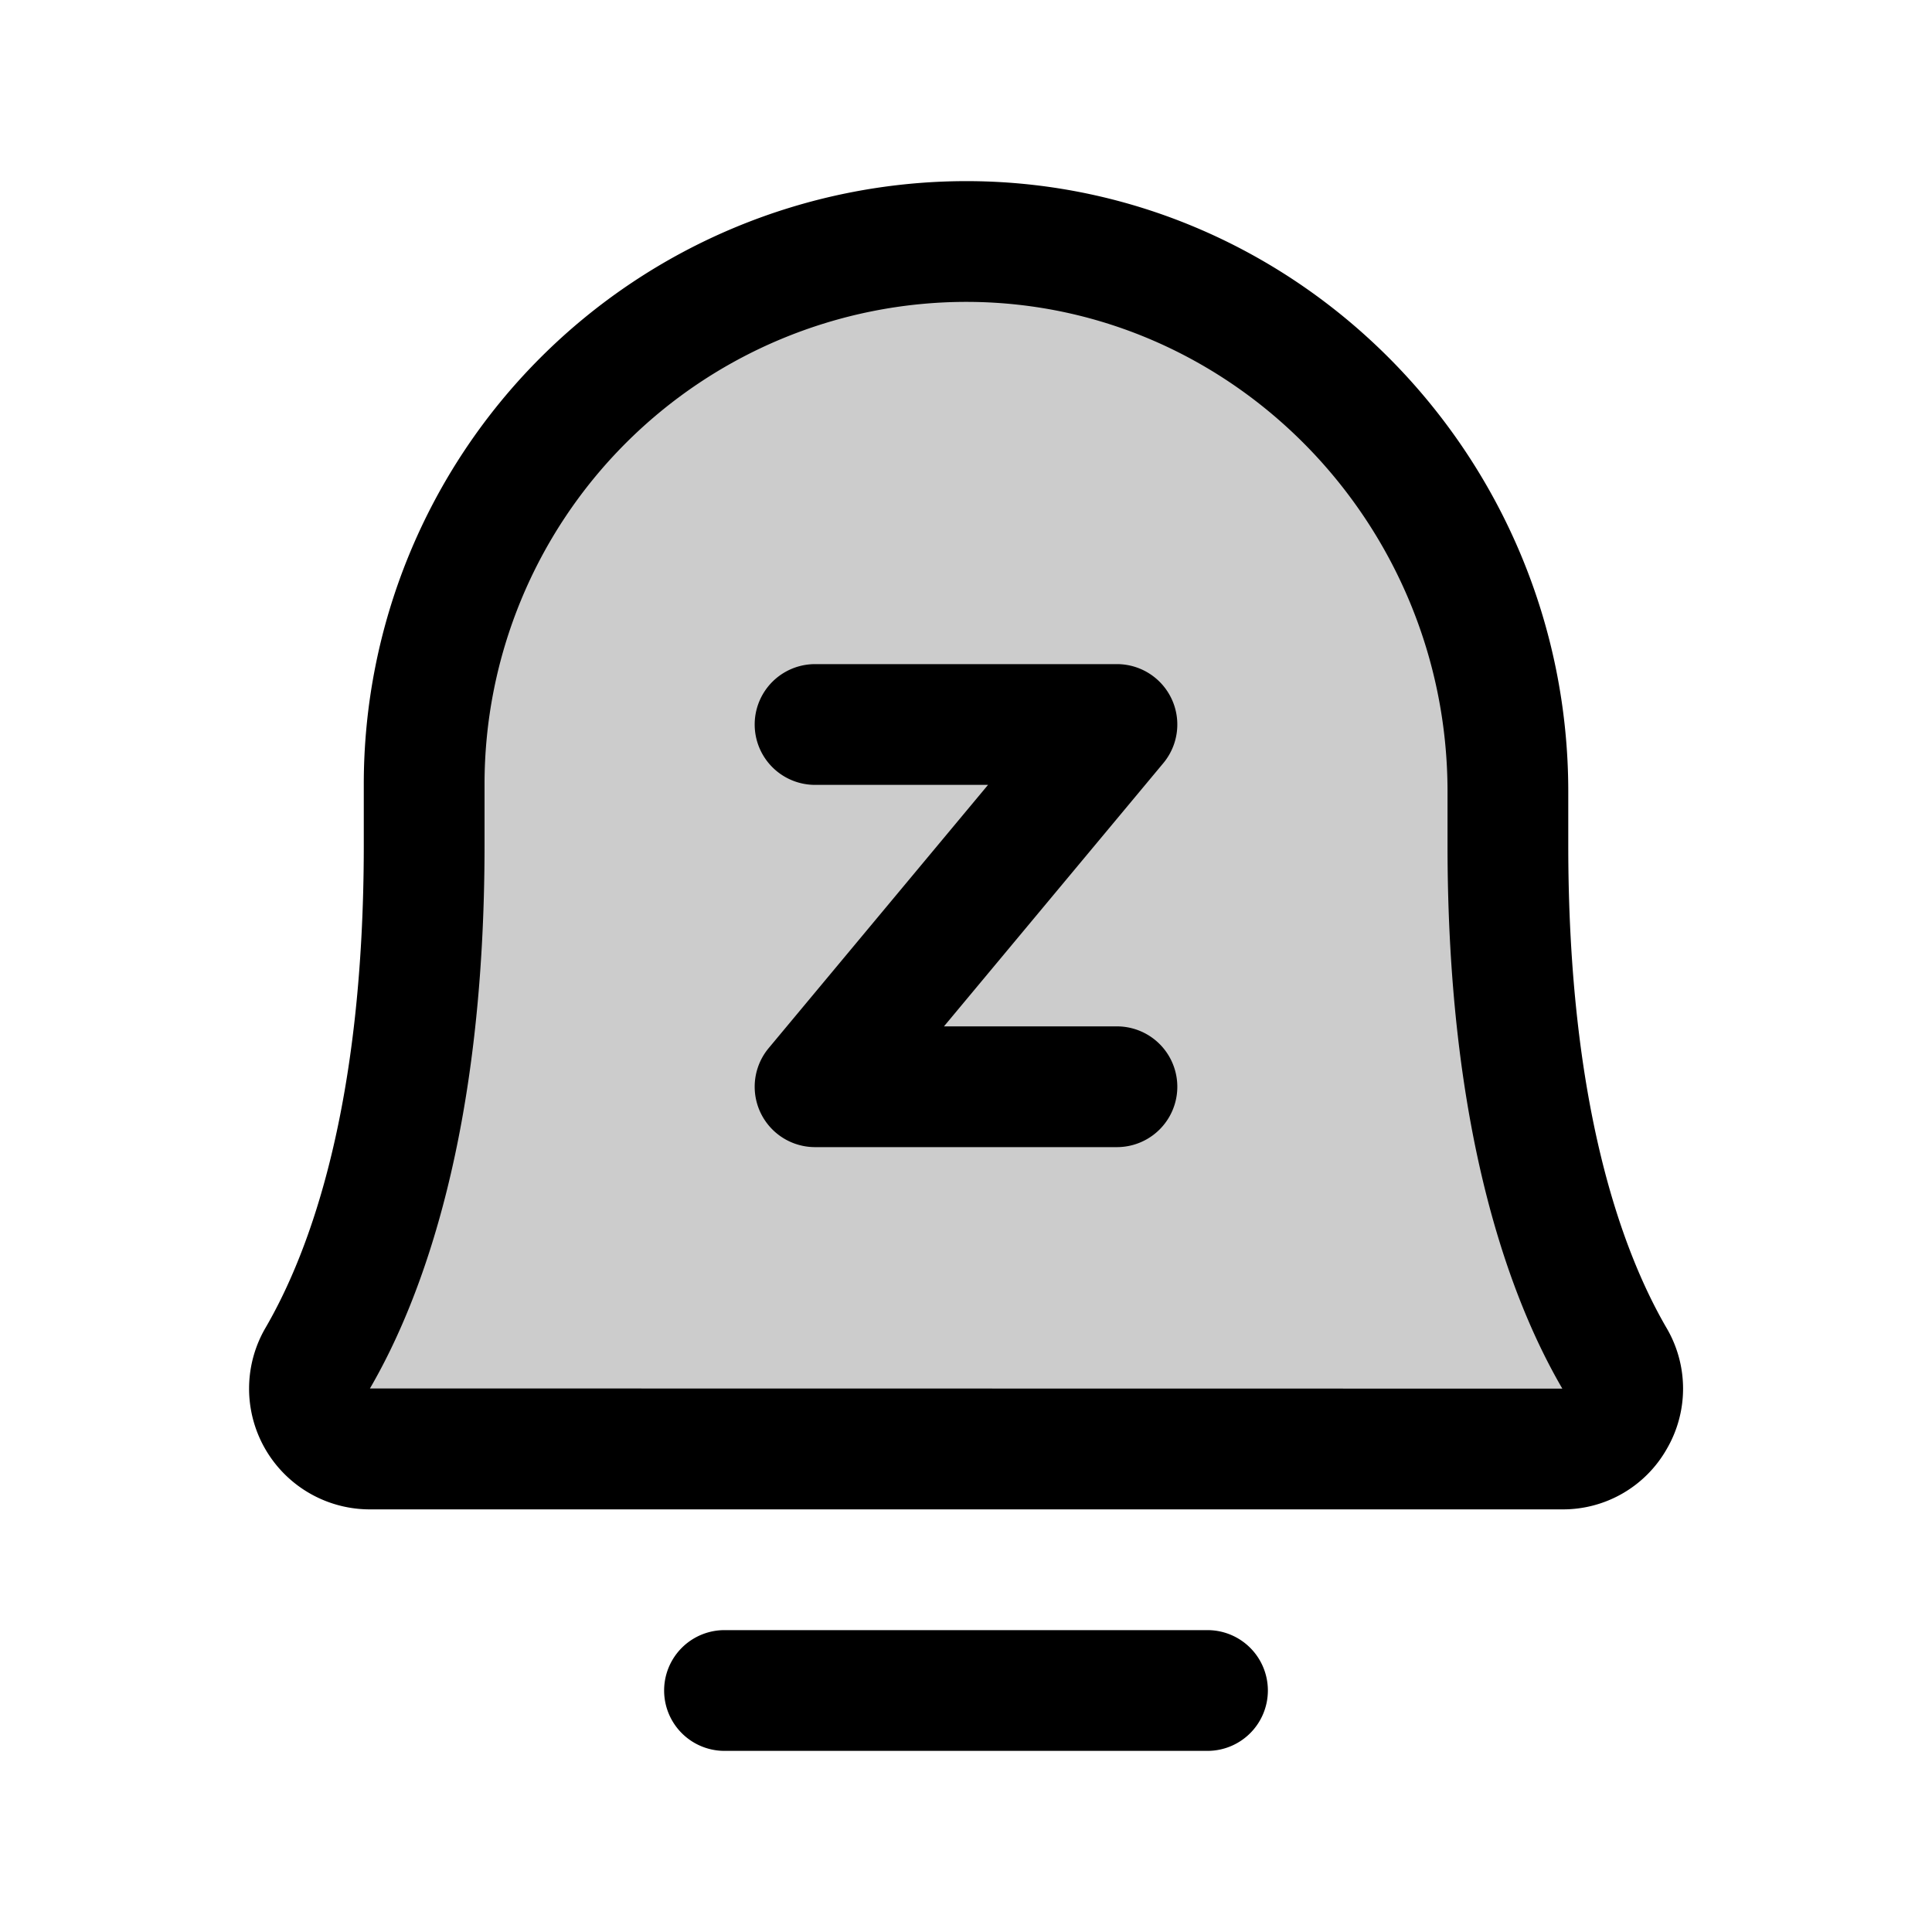
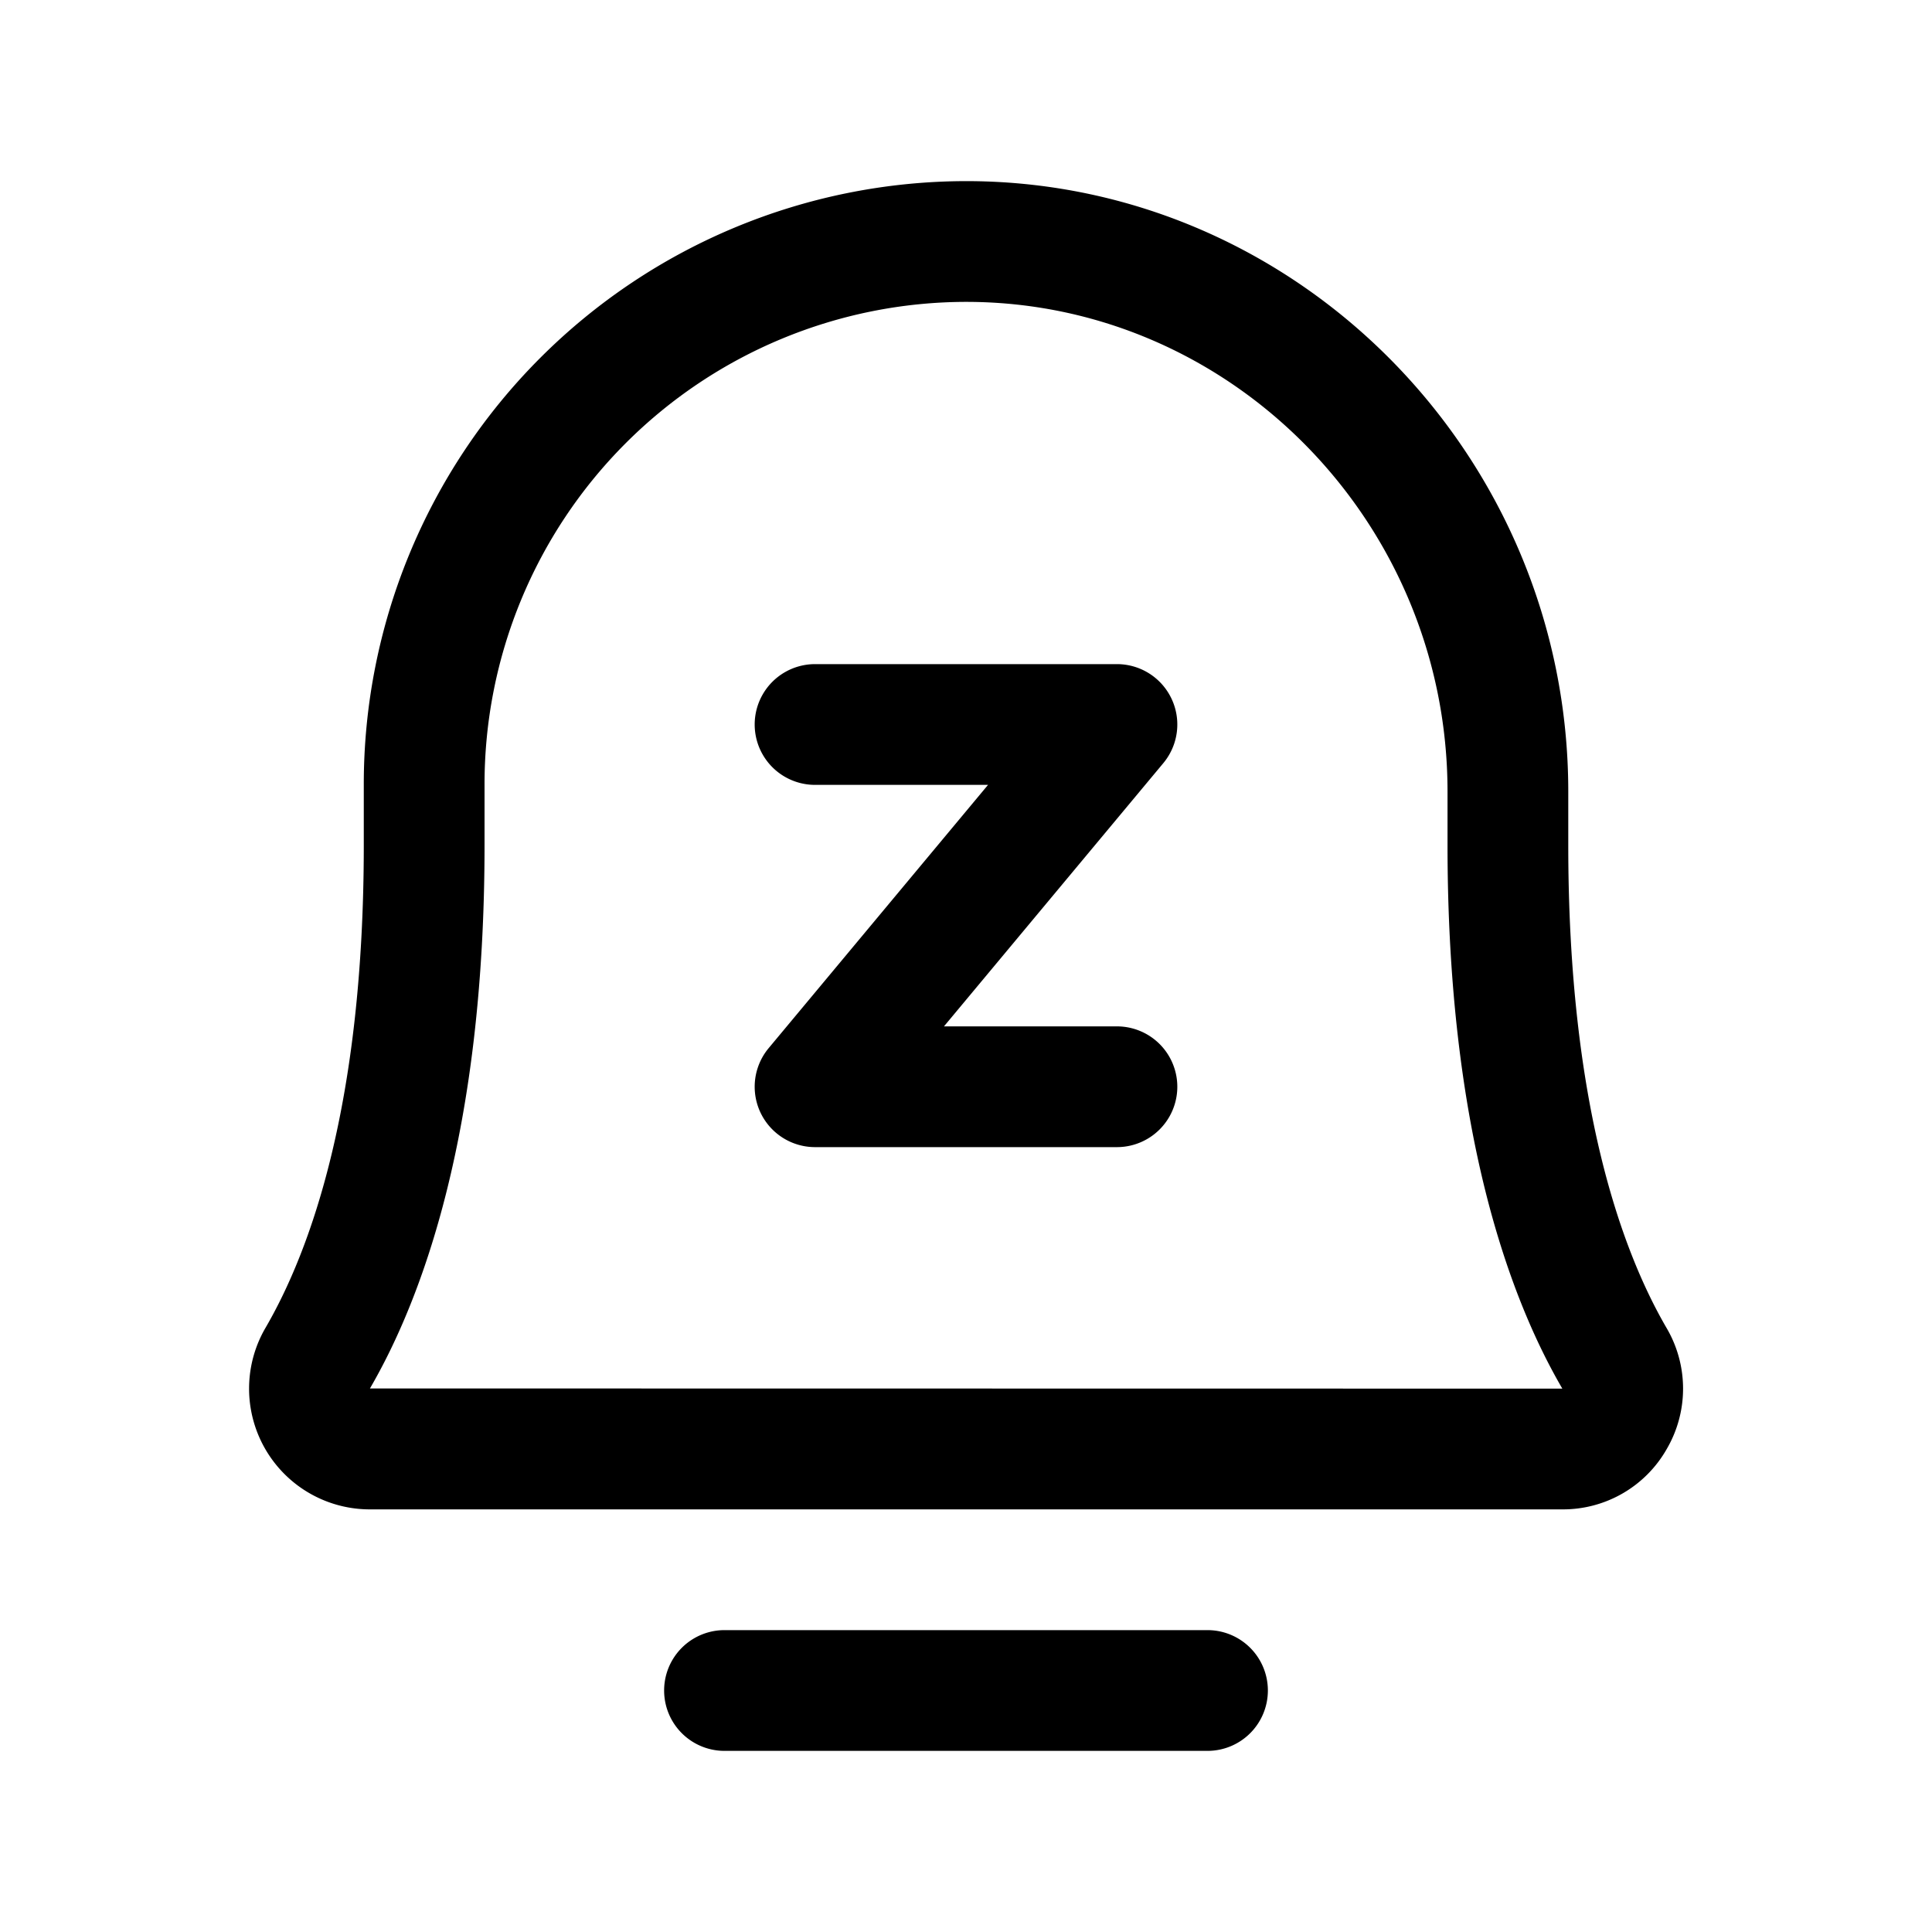
<svg xmlns="http://www.w3.org/2000/svg" fill="#000000" width="800px" height="800px" viewBox="0 0 256 256" id="Flat">
-   <path d="M207.016,192H48.984A7.999,7.999,0,0,1,42.103,179.957C48.706,168.597,56.203,147.814,56.203,112v-8A71.899,71.899,0,0,1,128.548,32.002c39.59.294,71.257,33.201,71.257,72.902V112c0,35.815,7.493,56.599,14.093,67.958A7.999,7.999,0,0,1,207.016,192Z" opacity="0.2" />
  <path d="M168,224a8,8,0,0,1-8,8H96a8,8,0,0,1,0-16h64A8,8,0,0,1,168,224Zm52.854-32.003A15.801,15.801,0,0,1,207.017,200H48.983a15.999,15.999,0,0,1-13.797-24.064C41.124,165.721,48.203,146.336,48.203,112v-8a79.899,79.899,0,0,1,79.795-80c.204,0,.406.001.61.002,43.669.324,79.196,36.617,79.196,80.902V112c0,34.338,7.075,53.724,13.01,63.939A15.87,15.87,0,0,1,220.854,191.997ZM207.017,184c-6.959-11.939-15.212-34.1-15.212-72v-7.096c0-35.528-28.403-64.644-63.315-64.902-.162-.001-.325-.002-.487-.002a63.9,63.9,0,0,0-63.799,64v8c0,37.9-8.257,60.061-15.185,71.977ZM148,136H125.08l29.065-34.879A7.999,7.999,0,0,0,148,88H108a8,8,0,0,0,0,16h22.92l-29.065,34.879A7.999,7.999,0,0,0,108,152h40a8,8,0,0,0,0-16Z" />
</svg>